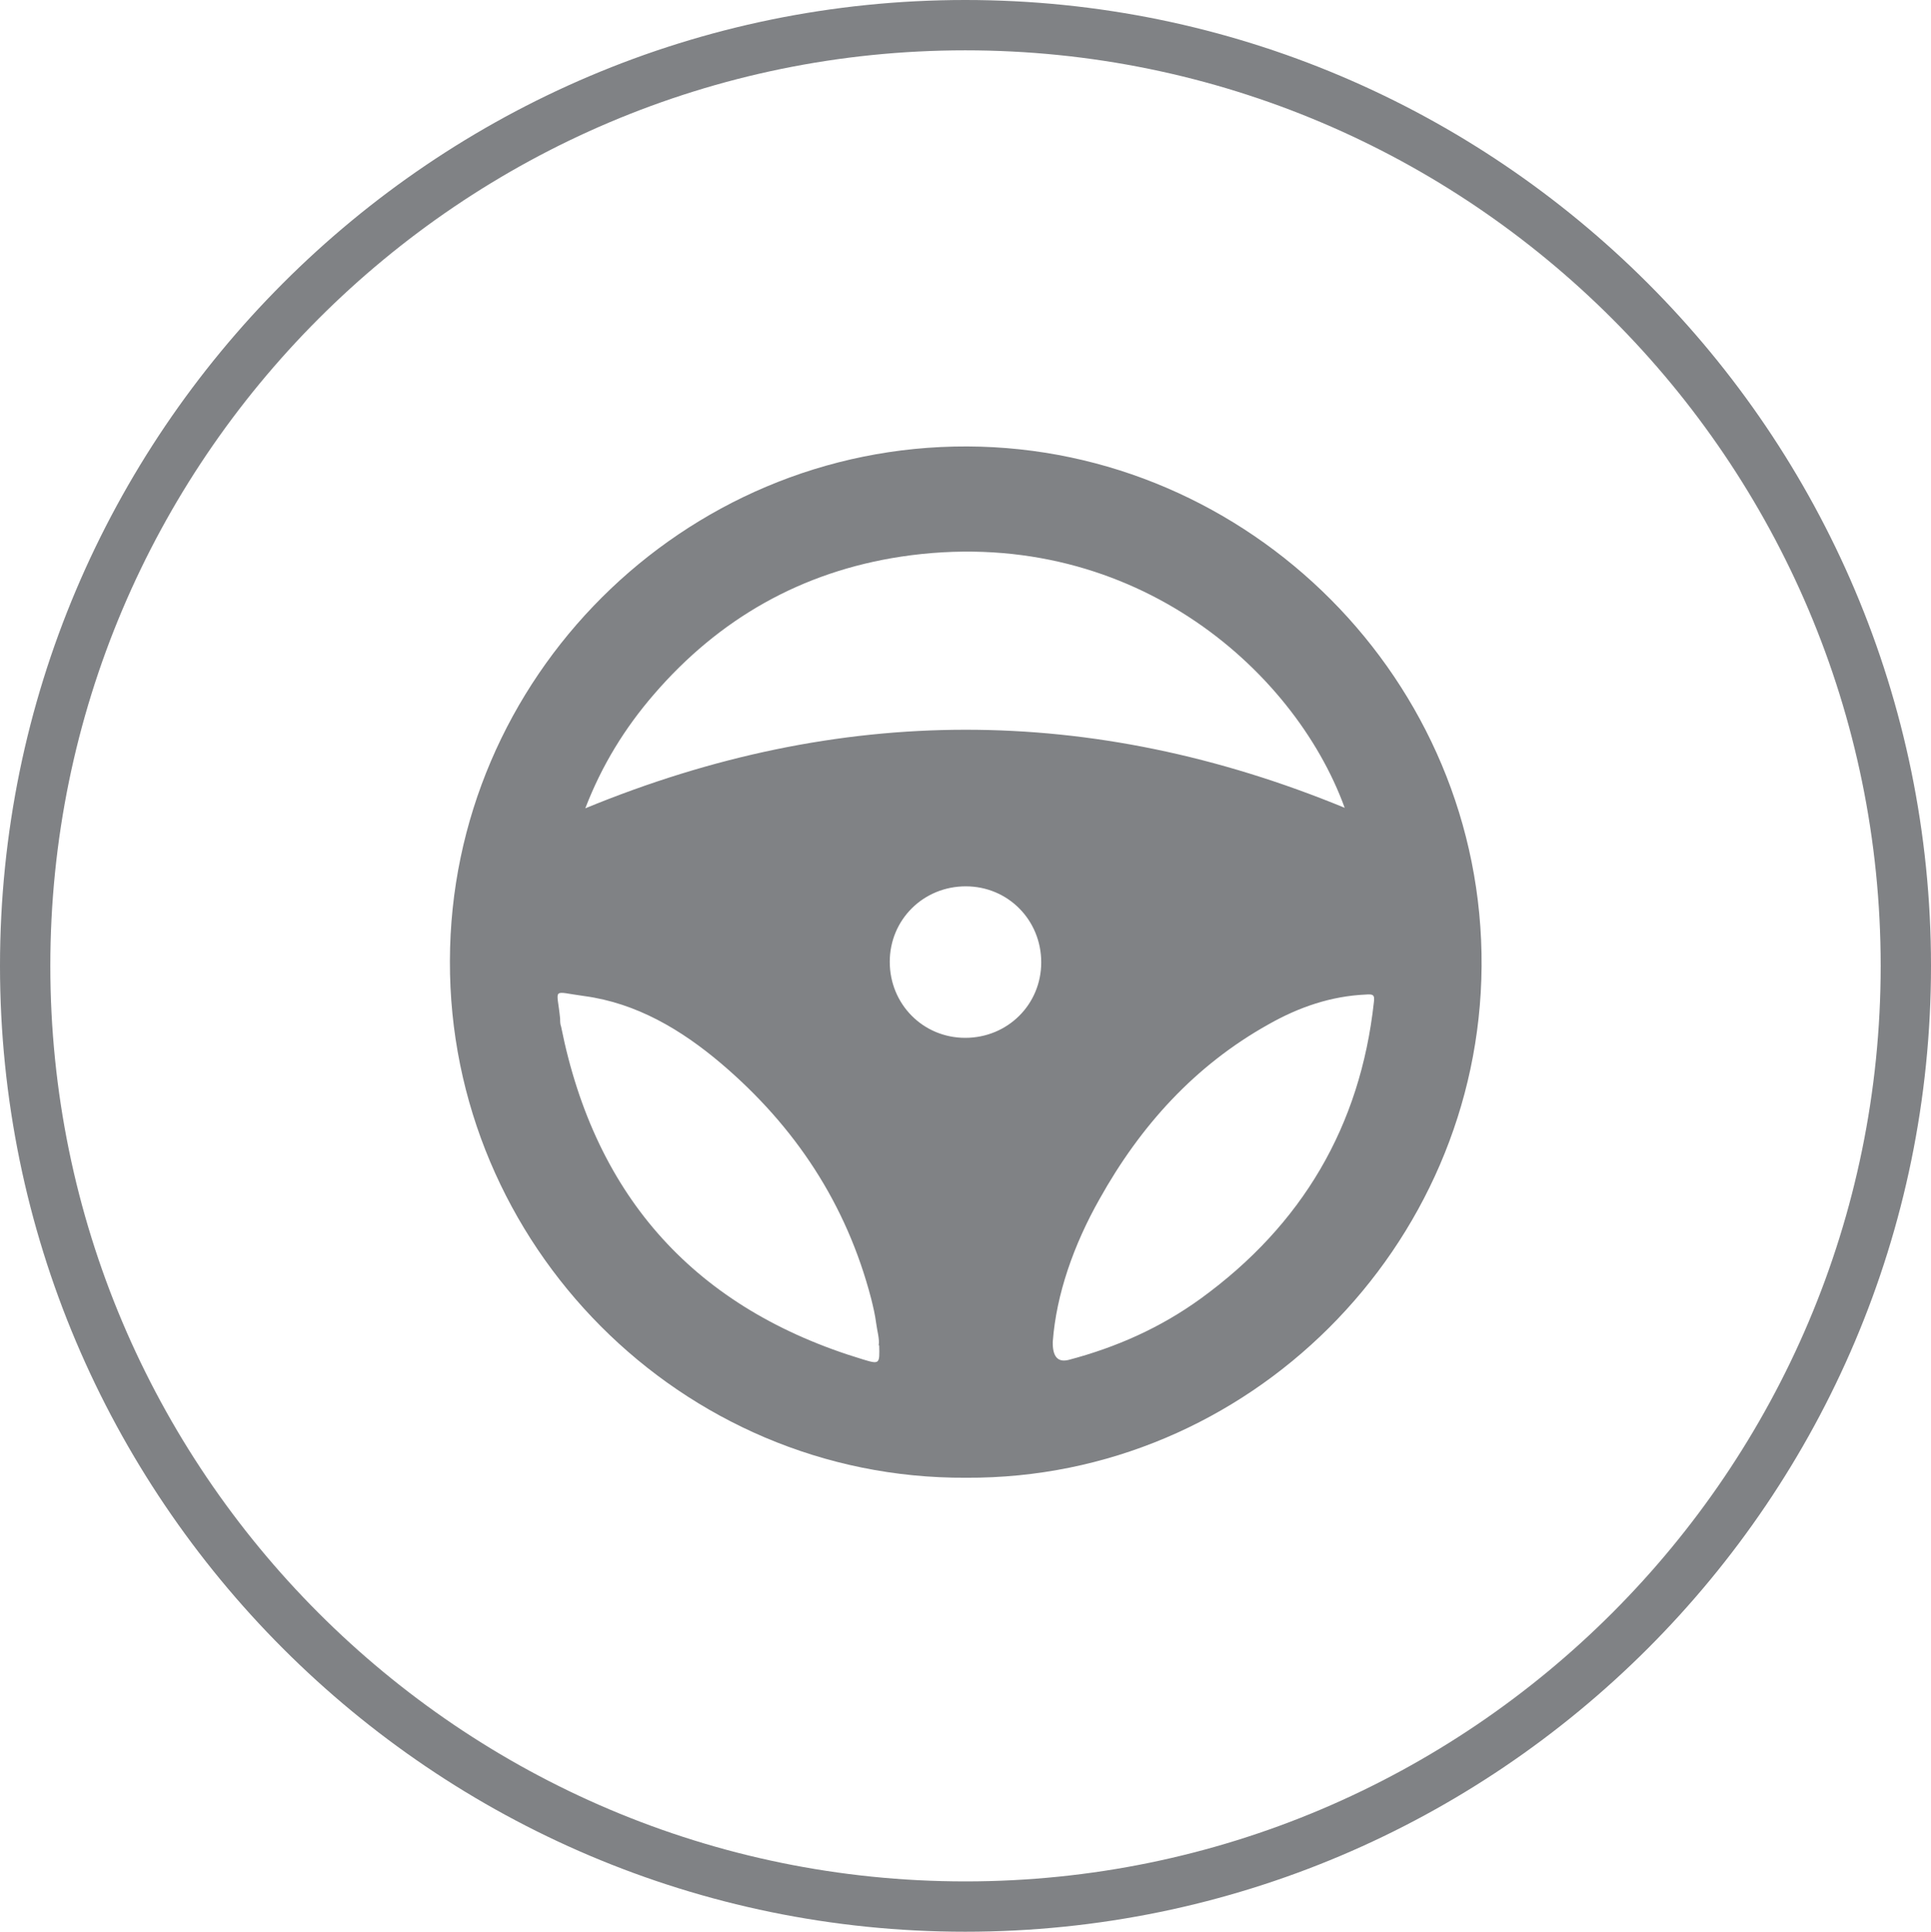
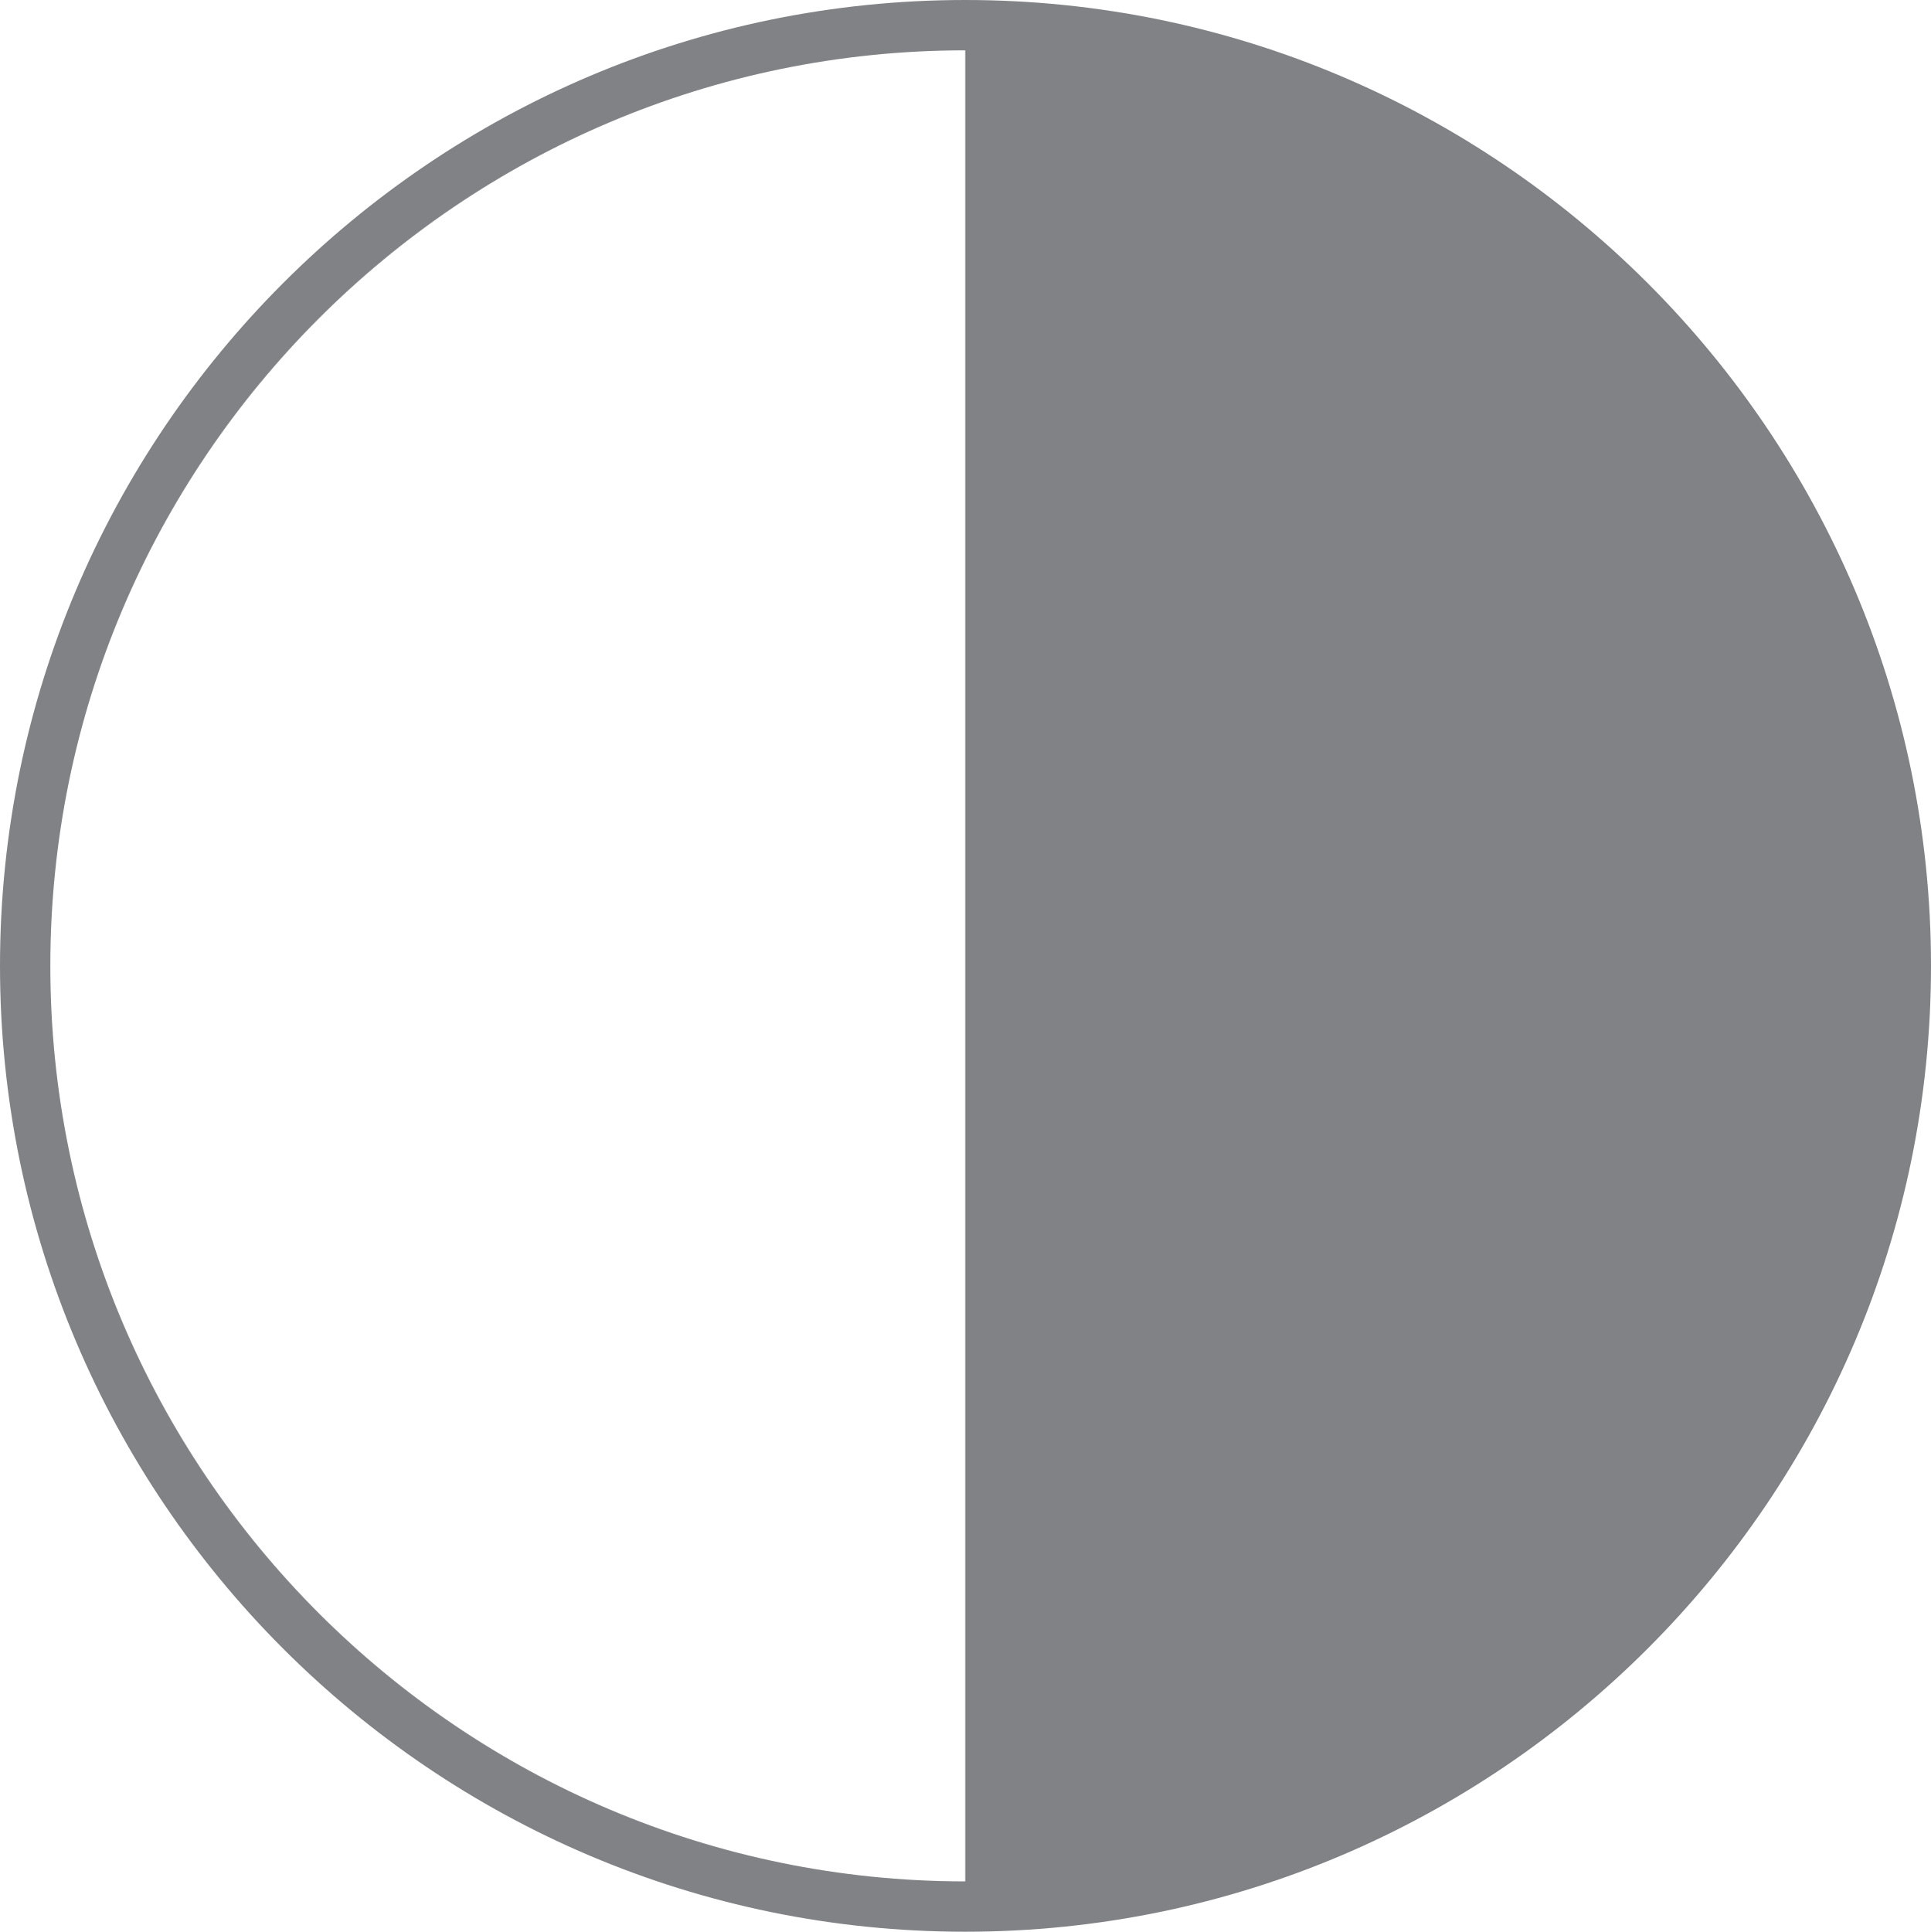
<svg xmlns="http://www.w3.org/2000/svg" id="Layer_2" data-name="Layer 2" viewBox="0 0 38.37 38.38">
  <defs>
    <style>
      .cls-1 {
        fill: #808285;
        stroke-width: 0px;
      }
    </style>
  </defs>
  <g id="Layer_1-2" data-name="Layer 1">
    <g>
-       <path class="cls-1" d="m19.18,0C8.6,0,0,8.61,0,19.19s8.6,19.19,19.18,19.19,19.19-8.61,19.19-19.19S29.76,0,19.18,0Zm0,37.38C9.15,37.38,1,29.22,1,19.19S9.15,1,19.18,1s18.19,8.16,18.19,18.19-8.16,18.19-18.19,18.19Z" />
-       <path class="cls-1" d="m19.19,29.36c-5.65.03-10.27-4.63-10.25-10.27.01-5.61,4.62-10.24,10.28-10.22,5.6.02,10.26,4.65,10.22,10.33-.04,5.57-4.63,10.19-10.24,10.16Zm7.53-13.31c-1.01-2.78-4.31-5.67-8.82-4.99-1.97.3-3.61,1.23-4.91,2.74-.57.66-1.03,1.4-1.36,2.26,5.05-2.08,10.06-2.08,15.09-.01Zm-5.8,10.58q-.02.47.31.39c.95-.25,1.83-.64,2.63-1.22,2.01-1.46,3.17-3.42,3.44-5.89.02-.15-.02-.16-.16-.15-.69.03-1.33.25-1.93.59-1.47.82-2.55,2.02-3.36,3.47-.52.92-.86,1.9-.93,2.83Zm-3.46.1c.02-.13-.03-.28-.05-.44-.02-.16-.06-.33-.1-.49-.49-1.88-1.51-3.42-2.98-4.67-.79-.67-1.68-1.2-2.72-1.34-.67-.09-.54-.18-.48.45,0,.05,0,.11.02.16.68,3.4,2.68,5.61,6,6.61.33.1.33.09.32-.28Zm1.73-9.12c-.84,0-1.51.66-1.51,1.5,0,.84.66,1.51,1.5,1.51.84,0,1.51-.66,1.51-1.5,0-.84-.66-1.51-1.5-1.51Z" />
+       <path class="cls-1" d="m19.18,0C8.6,0,0,8.61,0,19.19s8.6,19.19,19.18,19.19,19.19-8.61,19.19-19.19S29.76,0,19.18,0Zm0,37.38C9.15,37.38,1,29.22,1,19.19S9.15,1,19.18,1Z" />
    </g>
  </g>
</svg>